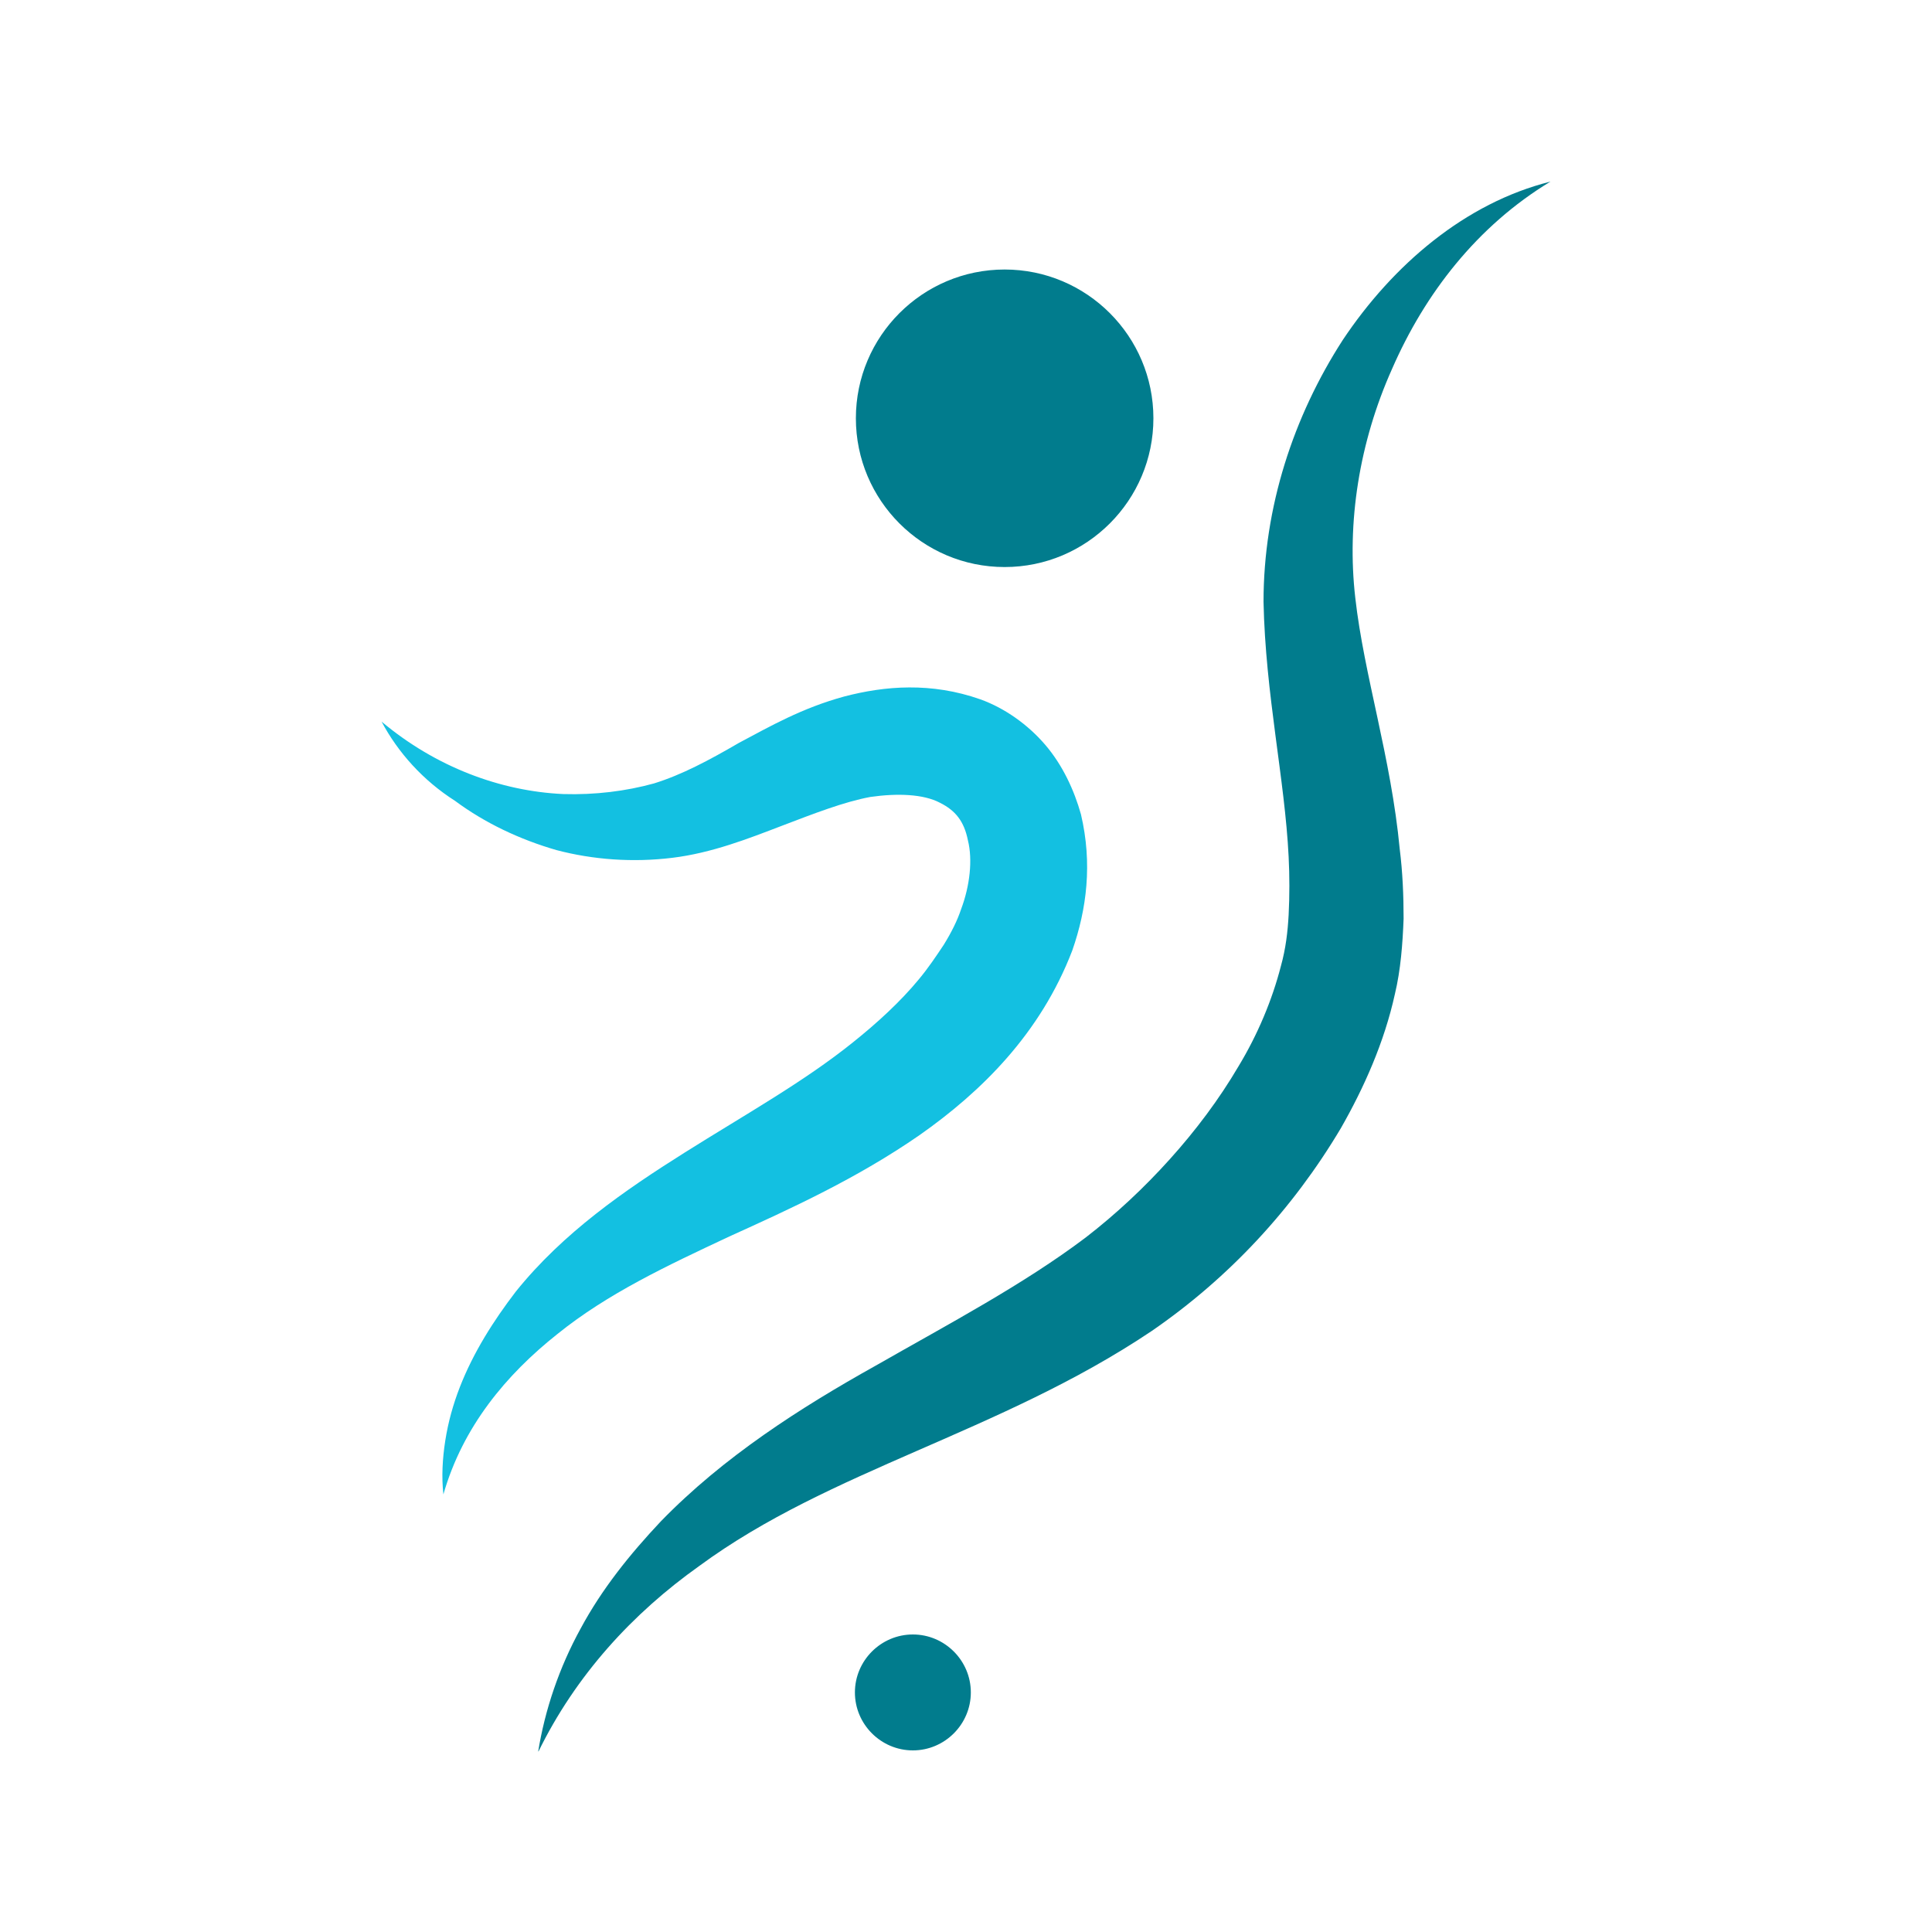
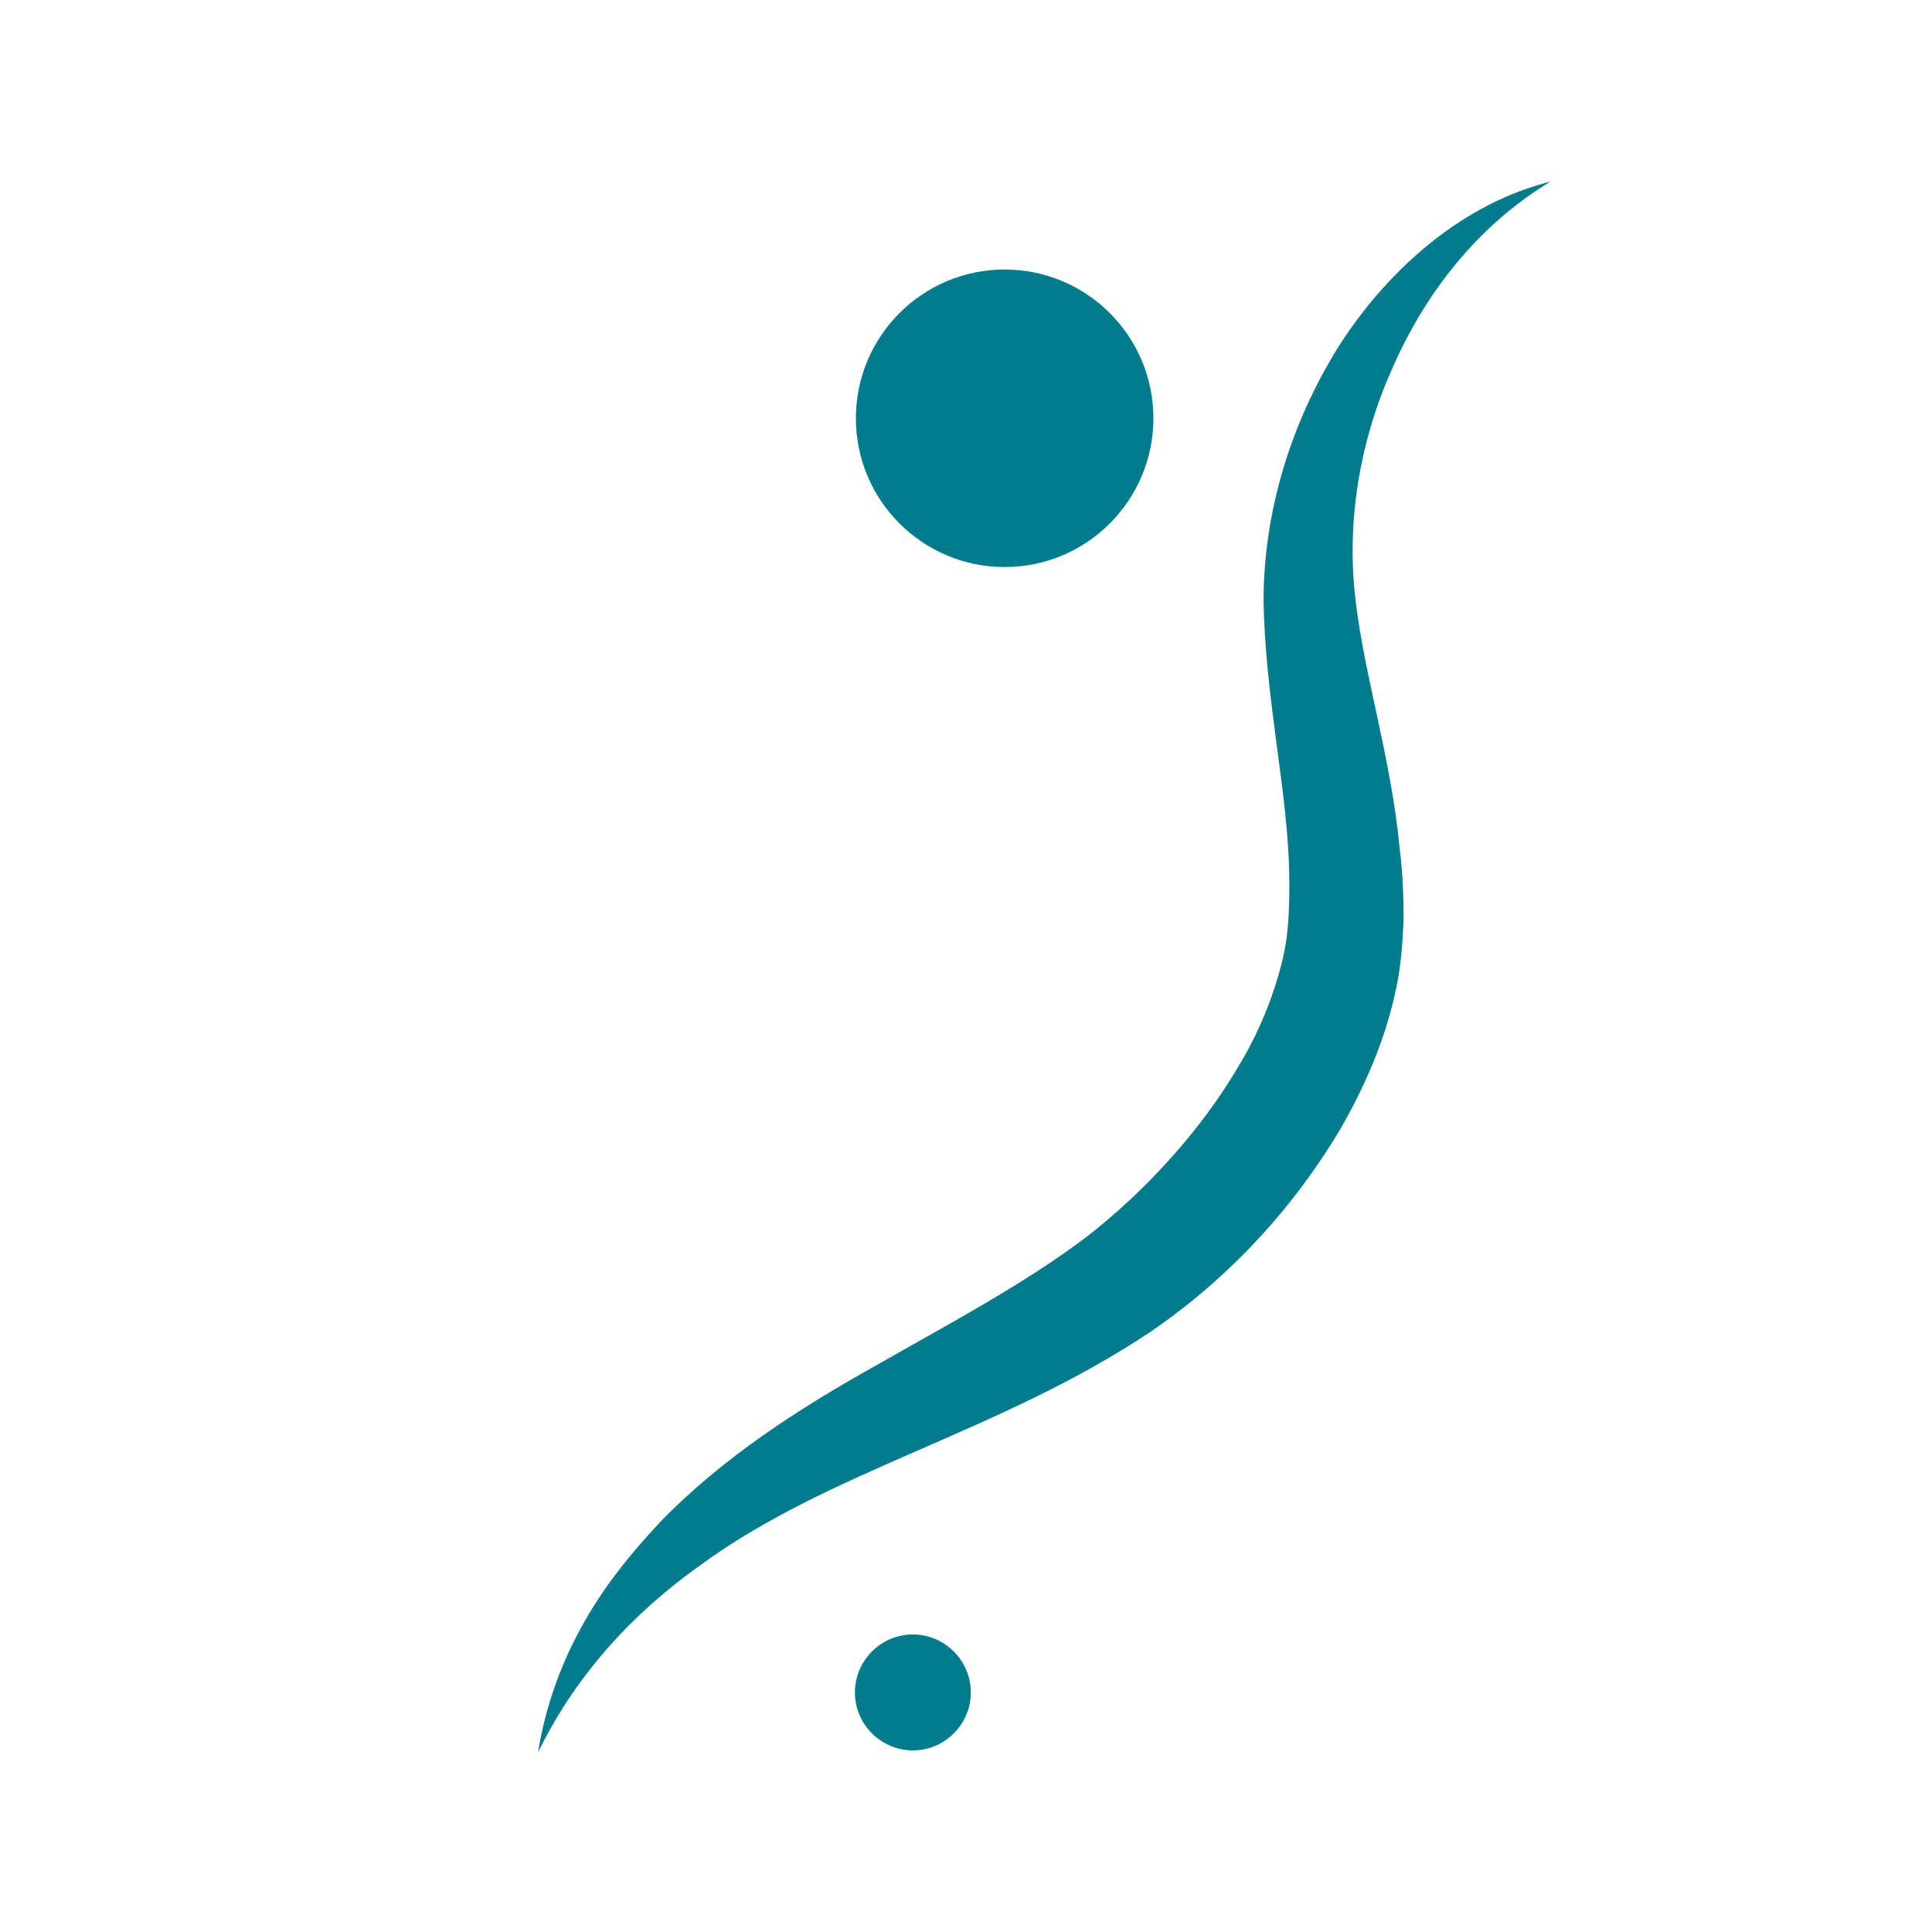
<svg xmlns="http://www.w3.org/2000/svg" xmlns:xlink="http://www.w3.org/1999/xlink" x="0px" y="0px" viewBox="0 0 200 200" style="enable-background:new 0 0 200 200;" xml:space="preserve">
  <style type="text/css">	.st0{clip-path:url(#SVGID_00000182497790228626494940000001165881747345615263_);fill:#13C0E1;}	.st1{clip-path:url(#SVGID_00000182497790228626494940000001165881747345615263_);fill:#017C8D;}</style>
  <g>
    <defs>
      <rect id="SVGID_1_" x="39.5" y="18.8" width="121.1" height="162.5" />
    </defs>
    <clipPath id="SVGID_00000002357796927009807060000009185658434406877843_">
      <use xlink:href="#SVGID_1_" style="overflow:visible;" />
    </clipPath>
-     <path style="clip-path:url(#SVGID_00000002357796927009807060000009185658434406877843_);fill:#13C0E1;" d="M39.5,74.7  c5.6,4.7,12.3,7.2,18.8,7.5c3.3,0.1,6.5-0.3,9.4-1.1c2.9-0.9,5.7-2.4,8.8-4.2c3.2-1.7,6.5-3.6,10.9-4.8c4.2-1.1,9-1.5,14.1,0.3  c2.5,0.9,4.9,2.6,6.7,4.7c1.8,2.1,3,4.7,3.7,7.2c1.2,5.1,0.6,9.8-0.9,14.1c-3.3,8.6-9.4,14.6-15.8,19.1  c-6.5,4.5-13.3,7.6-19.7,10.5c-6.4,3-12.6,5.9-17.8,10.1c-5.3,4.2-9.8,9.6-11.8,16.6c-0.2-1.8-0.1-3.7,0.2-5.6  c0.3-1.9,0.8-3.7,1.5-5.5c1.4-3.6,3.5-6.9,5.8-9.9c4.9-6.1,11.3-10.5,17.5-14.4c6.2-3.9,12.3-7.3,17.4-11.4c2.5-2,4.9-4.2,6.8-6.5  c1-1.2,1.8-2.4,2.6-3.6c0.8-1.3,1.4-2.5,1.8-3.7c0.9-2.4,1.2-5.1,0.7-7.1c-0.4-2-1.3-3.1-2.9-3.9c-1.7-0.9-4.4-1-7.2-0.6  c-2.7,0.5-5.8,1.7-9.2,3c-3.4,1.3-7.2,2.8-11.3,3.3c-4.1,0.5-8.2,0.2-12-0.8c-3.8-1.1-7.4-2.8-10.5-5.1  C43.8,80.8,41.2,77.9,39.5,74.7" />
    <path style="clip-path:url(#SVGID_00000002357796927009807060000009185658434406877843_);fill:#017C8D;" d="M88.5,175.2  c0,3.3,2.7,6,6,6c3.3,0,6-2.7,6-6c0-3.3-2.7-6-6-6C91.2,169.2,88.5,171.9,88.5,175.2 M119.4,43.3c0-8.5-6.9-15.4-15.4-15.4  s-15.4,6.9-15.4,15.4s6.9,15.4,15.4,15.4S119.4,51.8,119.4,43.3 M160.5,18.8c-8.8,2.2-16.3,8.6-21.5,16.4  c-5.1,7.9-8.2,17.3-8.2,27.1c0.2,9.6,2.2,18.3,2.6,26.4c0.1,2,0.1,4,0,6c-0.1,1.8-0.3,3.5-0.8,5.3c-0.9,3.5-2.4,7.1-4.4,10.4  c-2,3.4-4.4,6.6-7.1,9.6c-2.7,3-5.6,5.7-8.7,8.1c-6.5,4.9-14.1,8.9-21.8,13.3c-7.7,4.3-15.7,9.4-22.2,16.1c-3.2,3.4-6.1,7-8.3,11.1  c-2.2,4-3.7,8.4-4.4,12.8c3.9-8,9.8-14.4,16.7-19.3c6.8-5,14.5-8.4,22.5-11.9c8-3.5,16.4-7.1,24.3-12.4c8-5.5,14.6-12.6,19.6-21  c2.4-4.2,4.5-8.9,5.6-13.9c0.6-2.5,0.8-5.2,0.9-7.8c0-2.4-0.1-4.8-0.4-7.2c-0.9-9.5-3.7-18-4.6-26c-0.9-7.8,0.4-16.1,3.8-23.7  C147.5,30.4,152.9,23.4,160.5,18.8" />
  </g>
</svg>